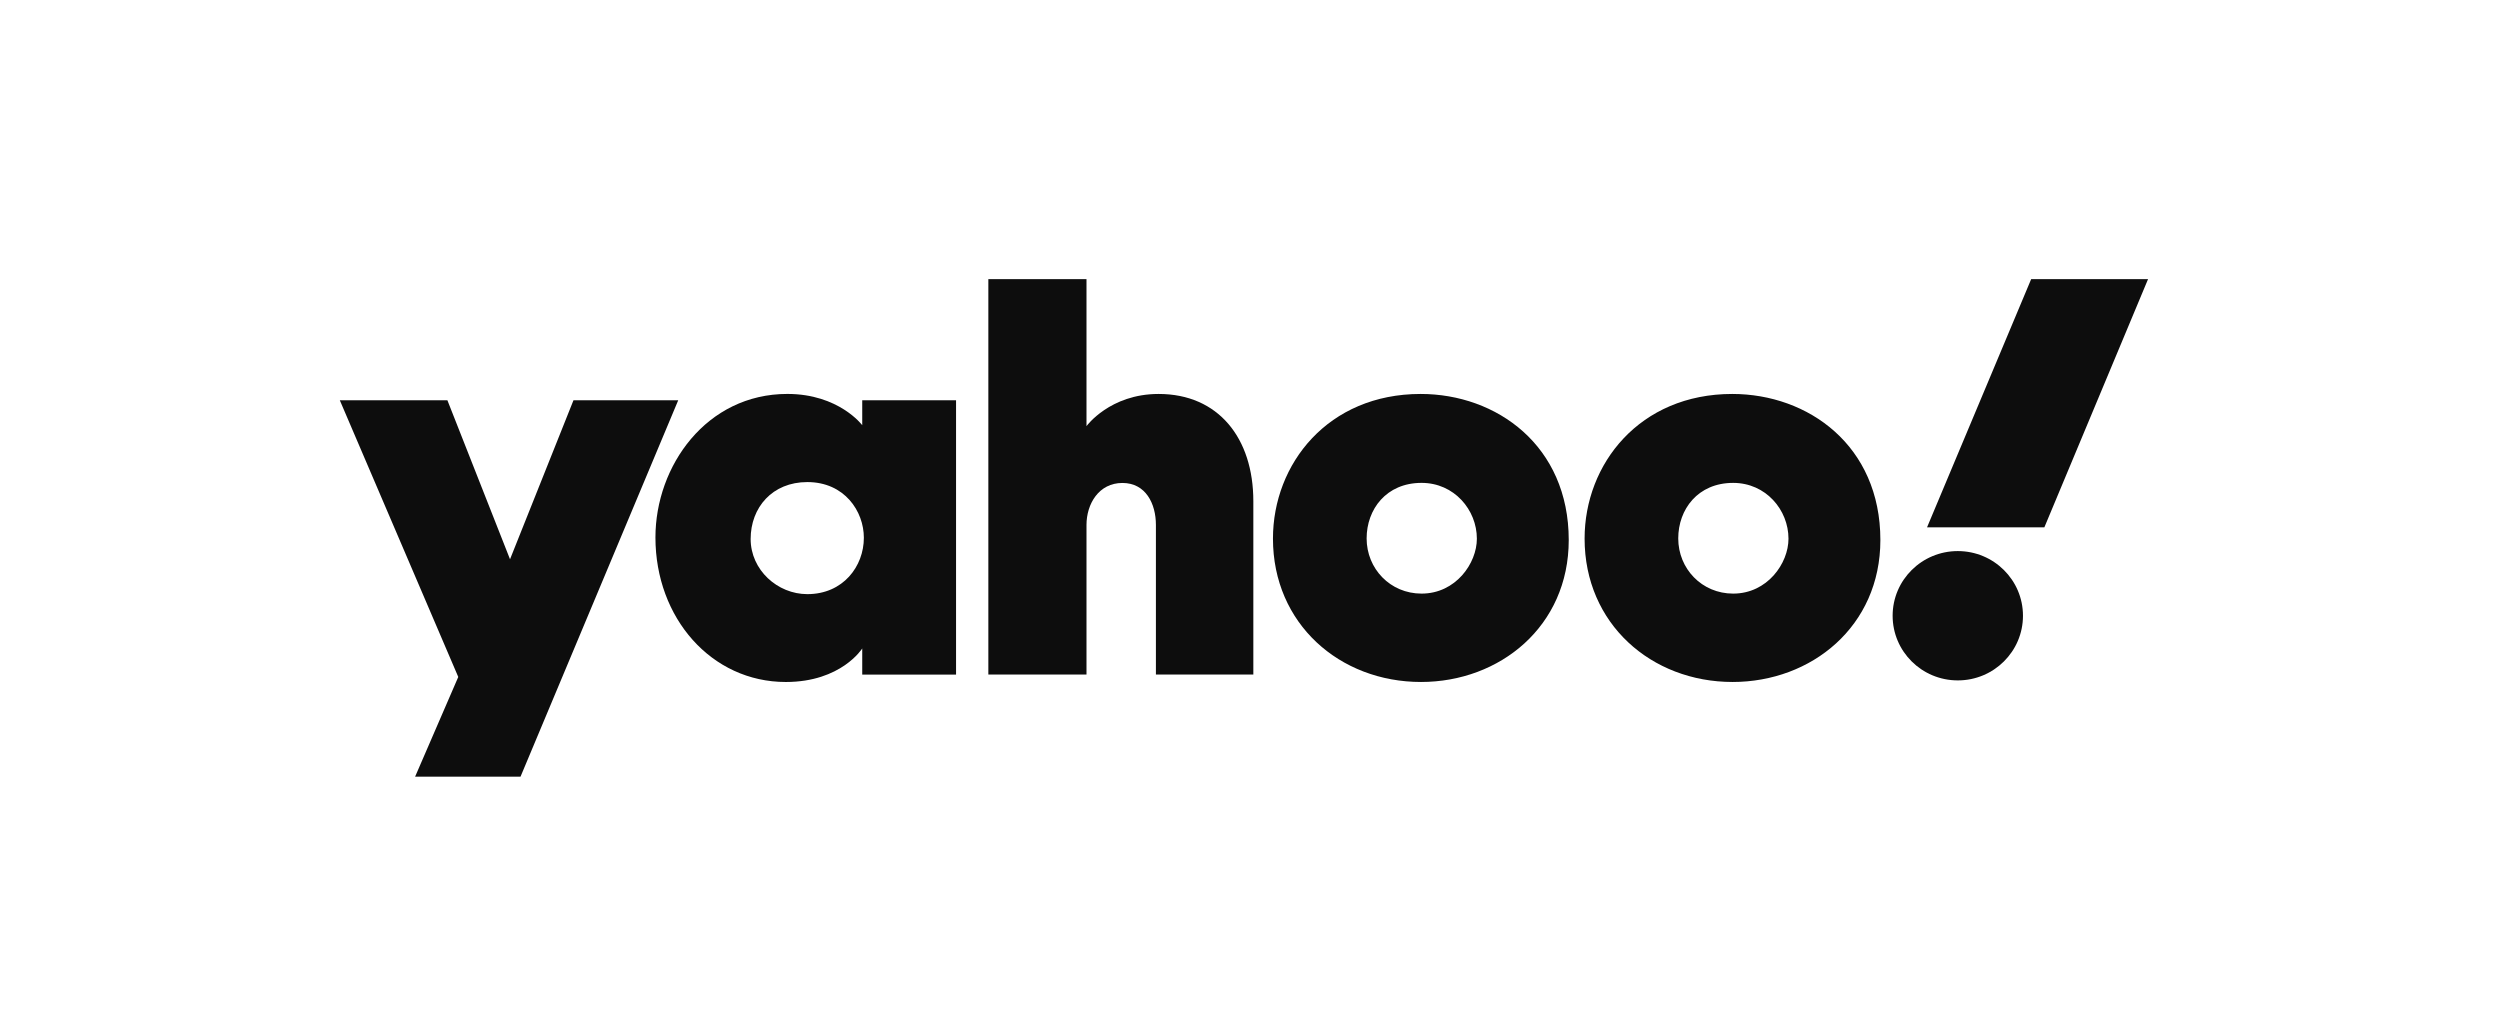
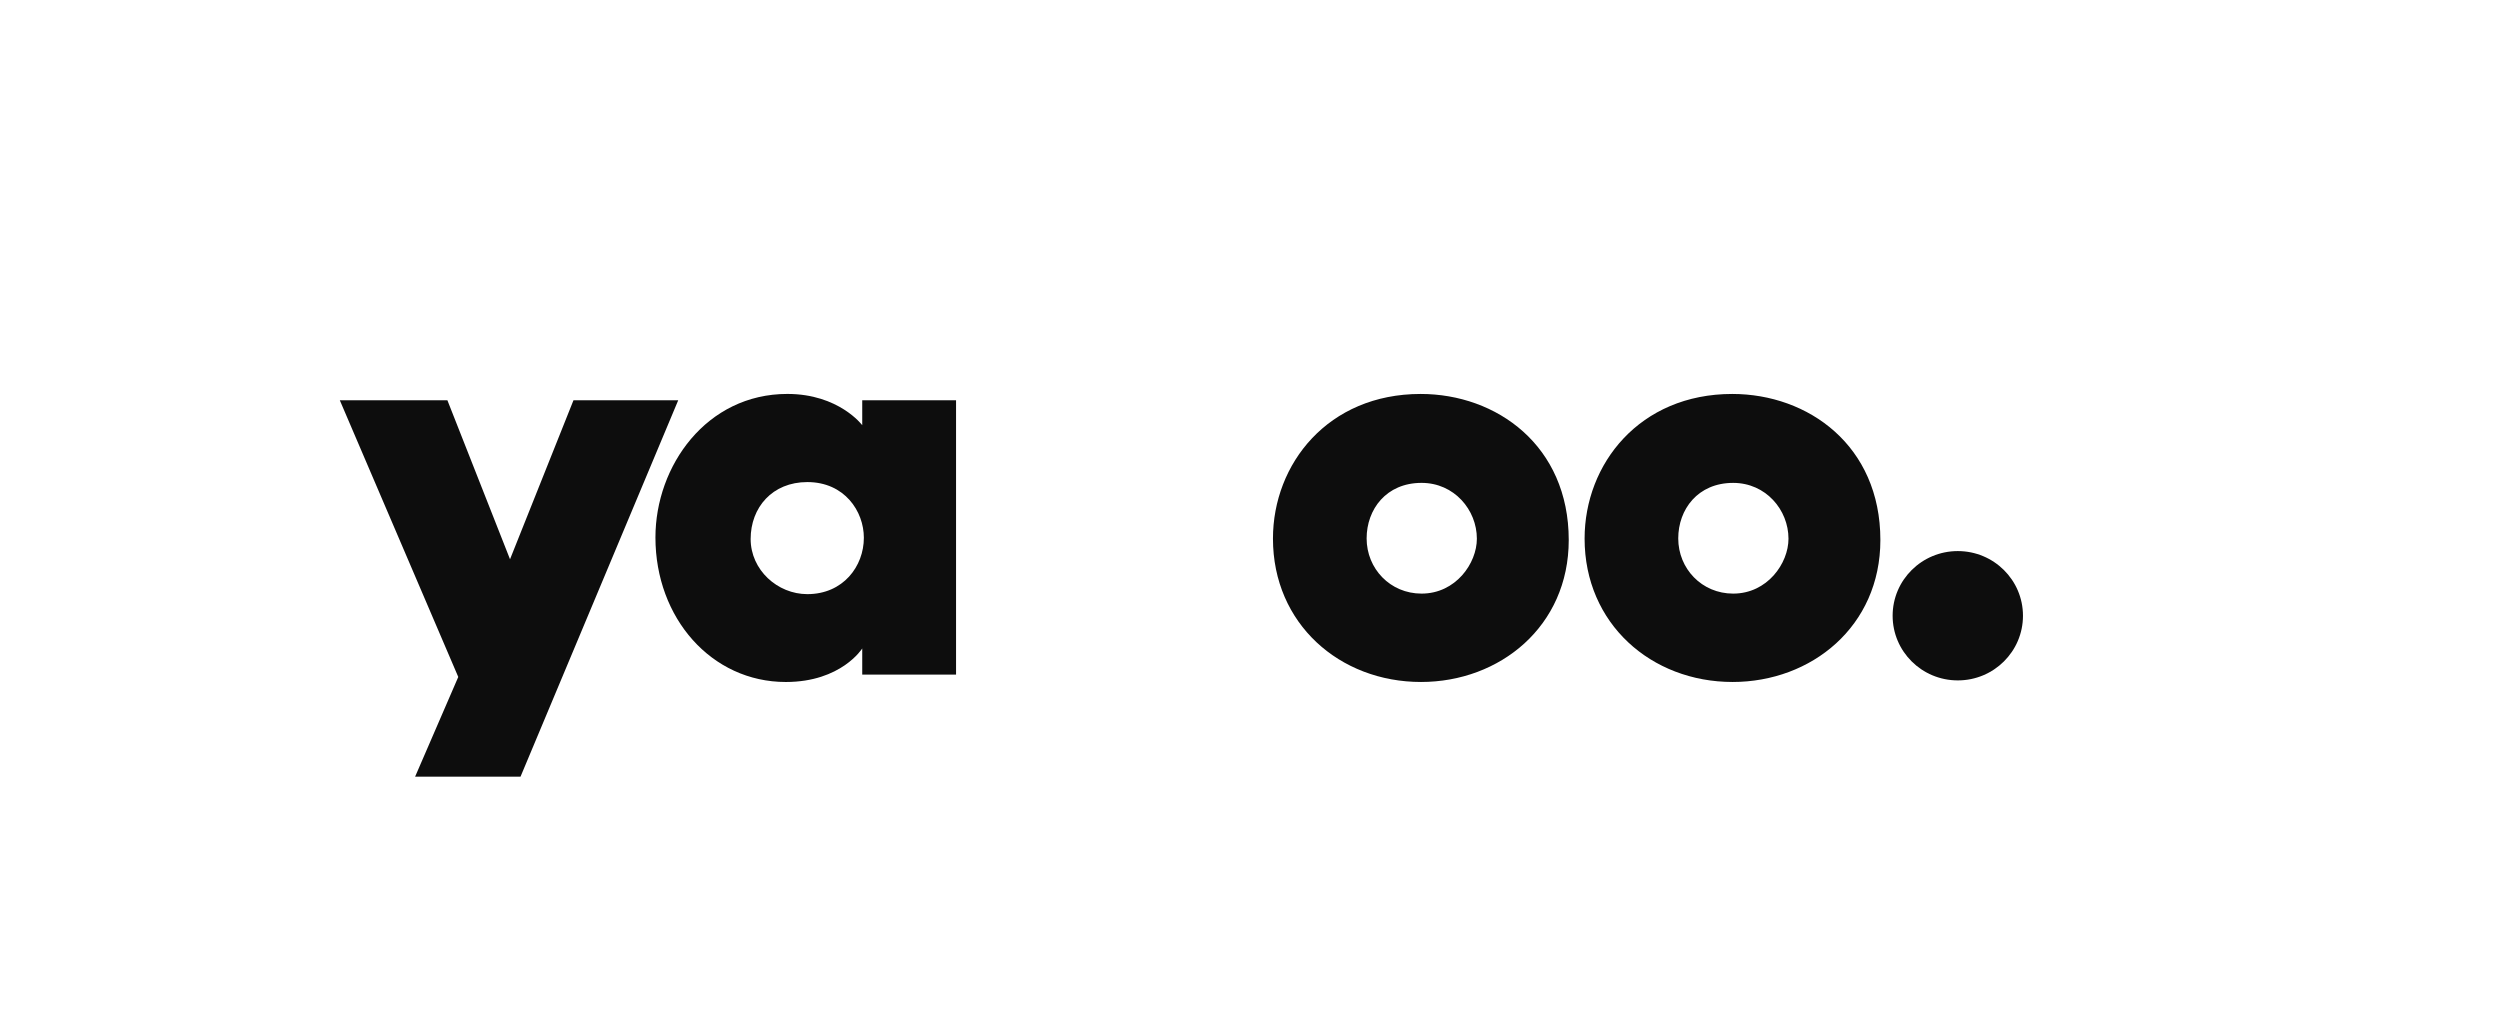
<svg xmlns="http://www.w3.org/2000/svg" width="206" height="84" viewBox="0 0 206 84" fill="none">
  <path d="M28 32.981H36.865L42.026 46.084L47.255 32.981H55.886L42.89 64H34.204L37.761 55.781L28 32.981Z" fill="#0D0D0D" />
  <path fill-rule="evenodd" clip-rule="evenodd" d="M54.008 44.288C54.008 38.386 58.218 32.46 64.879 32.46C69.125 32.46 71.048 35.036 71.048 35.036V32.981H78.779V55.585H71.048V53.432C71.048 53.432 69.324 56.196 64.752 56.196C58.624 56.196 54.008 50.93 54.008 44.288ZM71.182 44.312C71.182 42.136 69.596 39.723 66.523 39.723C63.636 39.723 61.853 41.82 61.853 44.412C61.853 46.968 64.07 48.957 66.523 48.957C69.483 48.957 71.182 46.657 71.182 44.312Z" fill="#0D0D0D" />
-   <path d="M81.44 55.584V23H89.527V35.114C89.527 35.114 91.448 32.462 95.471 32.462C100.392 32.462 103.275 36.1 103.275 41.298V55.584H95.247V43.255C95.247 41.496 94.403 39.796 92.489 39.796C90.542 39.796 89.527 41.522 89.527 43.255V55.584H81.44Z" fill="#0D0D0D" />
  <path fill-rule="evenodd" clip-rule="evenodd" d="M104.892 44.382C104.892 38.217 109.433 32.462 117.061 32.462C123.315 32.462 129.264 36.713 129.264 44.5C129.264 51.616 123.583 56.195 117.09 56.195C110.391 56.195 104.892 51.399 104.892 44.382ZM121.694 44.39C121.694 42.016 119.83 39.789 117.136 39.789C114.223 39.789 112.61 41.972 112.61 44.368C112.61 46.855 114.55 48.913 117.136 48.913C119.957 48.913 121.694 46.415 121.694 44.39Z" fill="#0D0D0D" />
  <path fill-rule="evenodd" clip-rule="evenodd" d="M130.571 44.382C130.571 38.217 135.112 32.462 142.74 32.462C148.994 32.462 154.943 36.713 154.943 44.5C154.943 51.616 149.262 56.195 142.769 56.195C136.07 56.195 130.571 51.399 130.571 44.382ZM147.371 44.391C147.371 42.016 145.507 39.79 142.813 39.79C139.901 39.79 138.287 41.972 138.287 44.368C138.287 46.856 140.228 48.913 142.813 48.913C145.634 48.913 147.371 46.416 147.371 44.391Z" fill="#0D0D0D" />
  <path d="M166.693 50.737C166.693 53.68 164.289 56.065 161.323 56.065C158.357 56.065 155.953 53.68 155.953 50.737C155.953 47.794 158.357 45.409 161.323 45.409C164.289 45.409 166.693 47.794 166.693 50.737Z" fill="#0D0D0D" />
-   <path d="M168.456 43.451H158.789L167.369 23H177L168.456 43.451Z" fill="#0D0D0D" />
</svg>